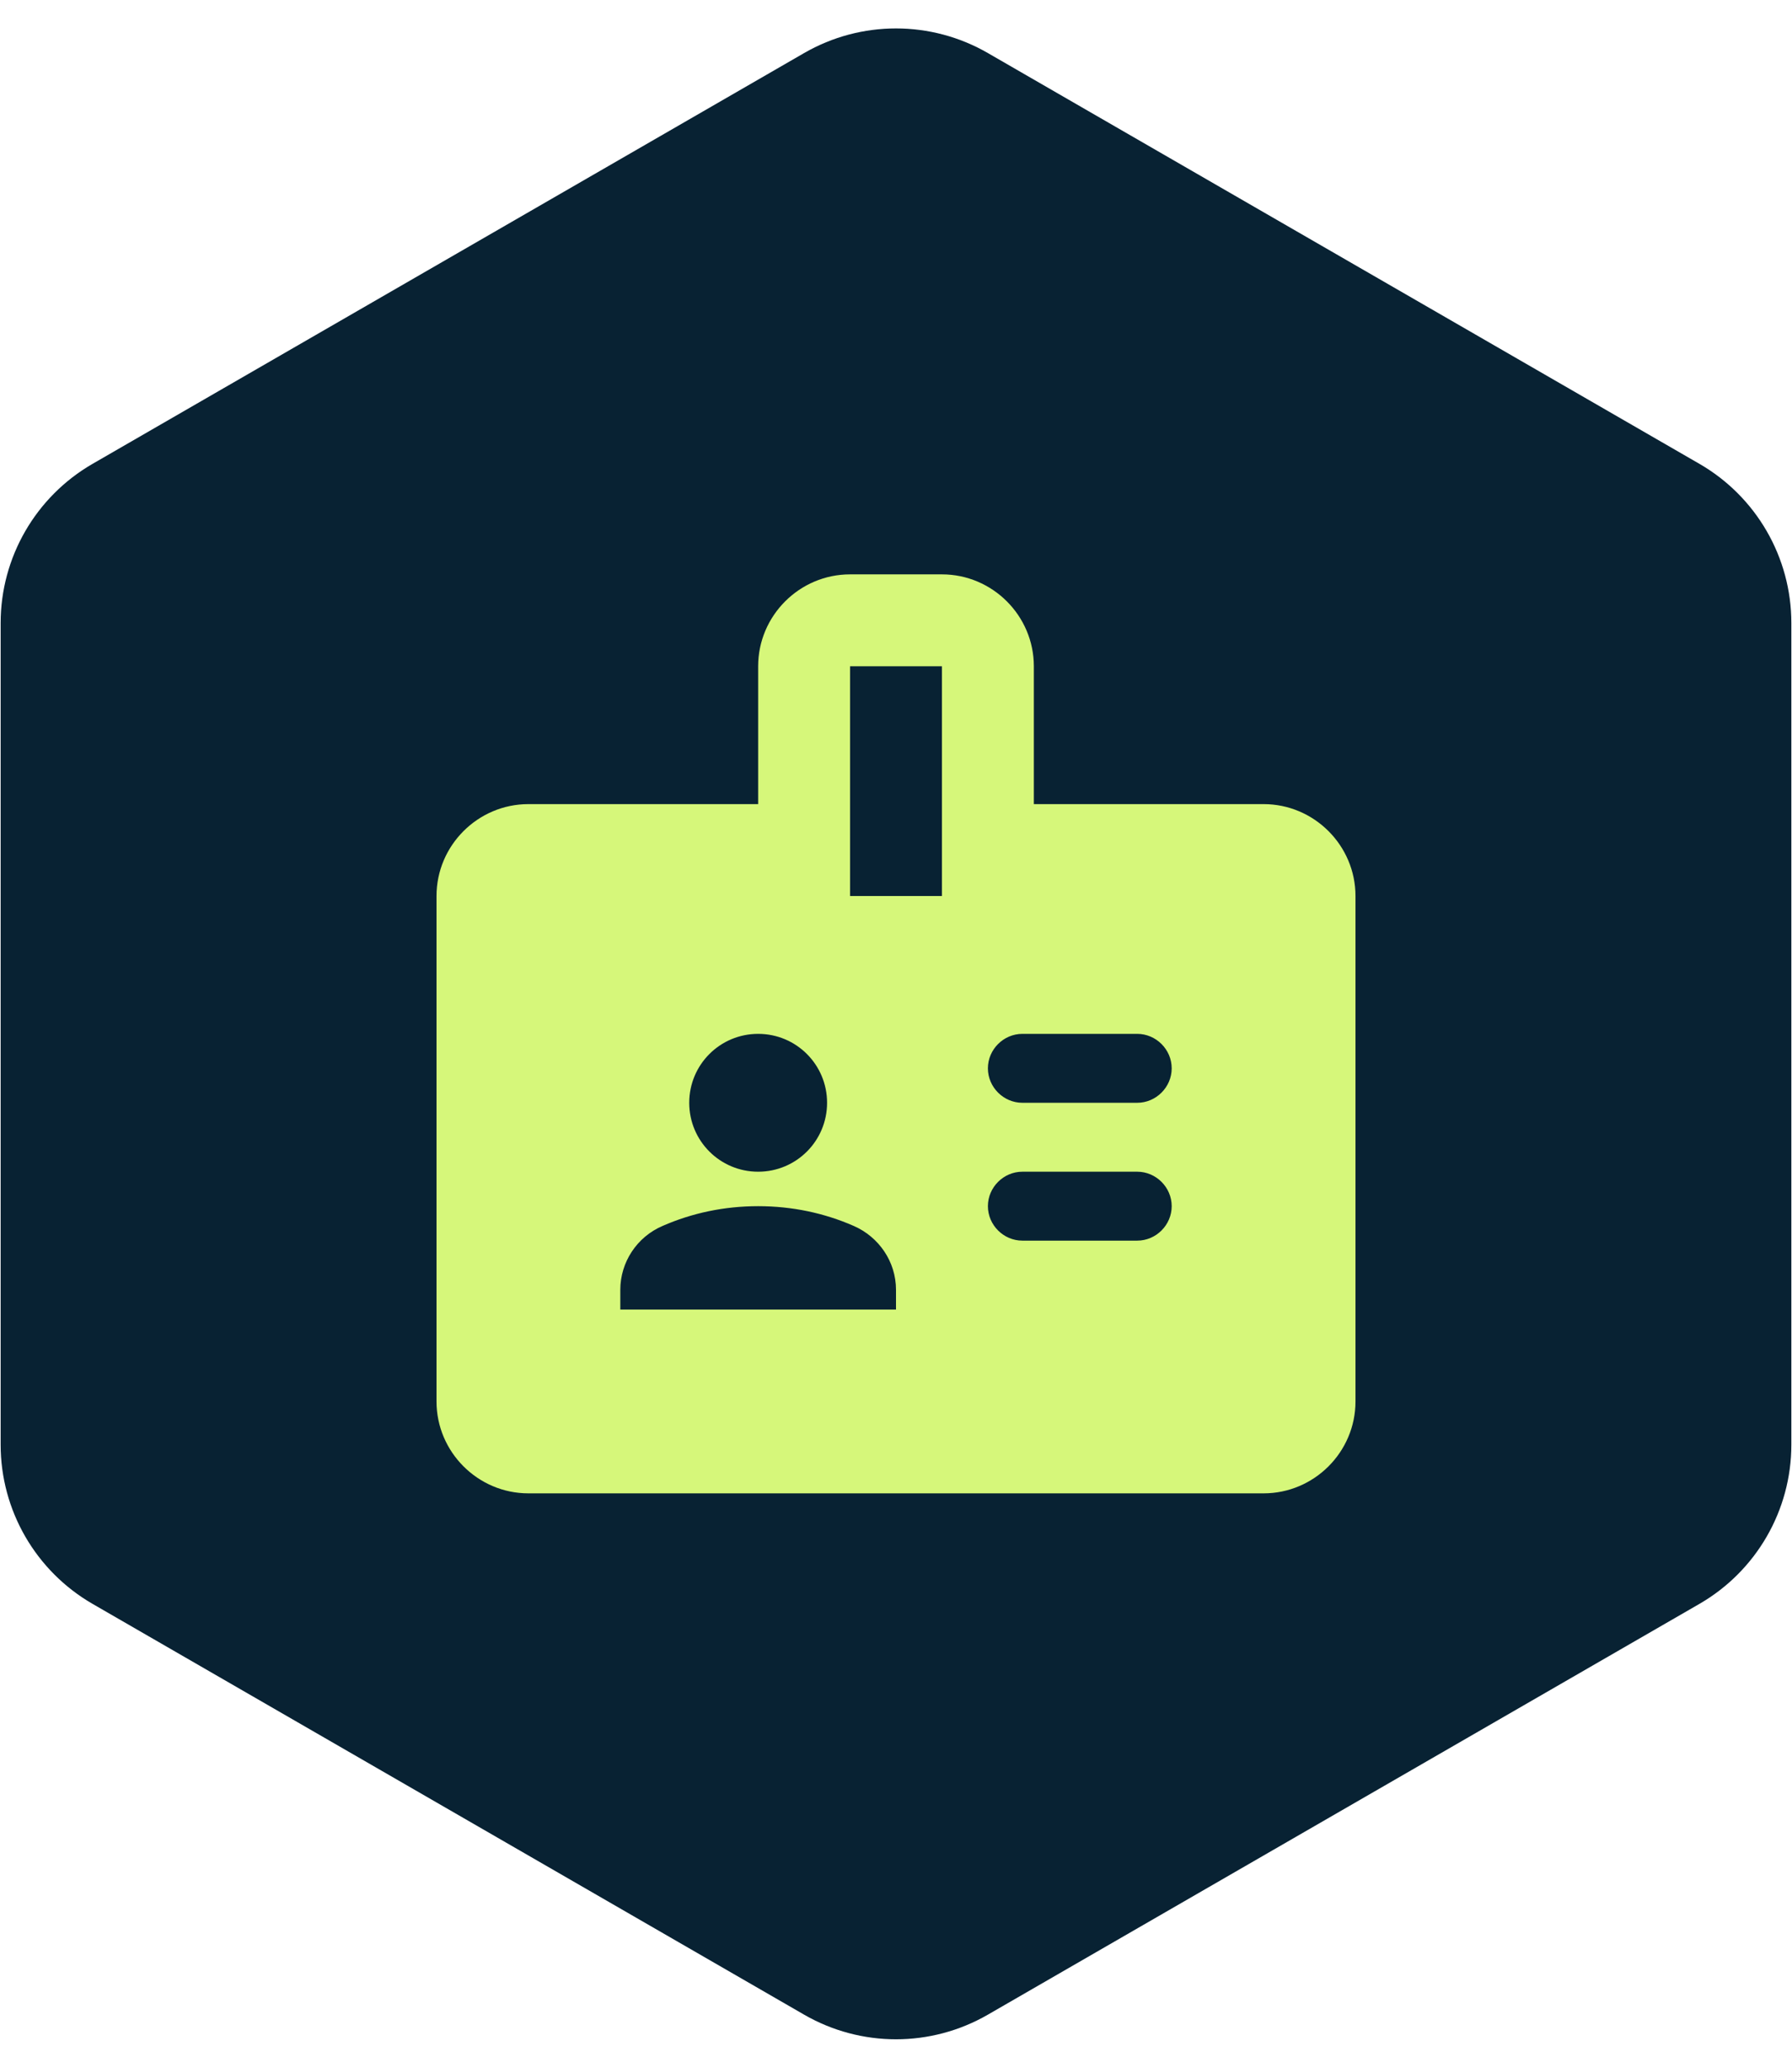
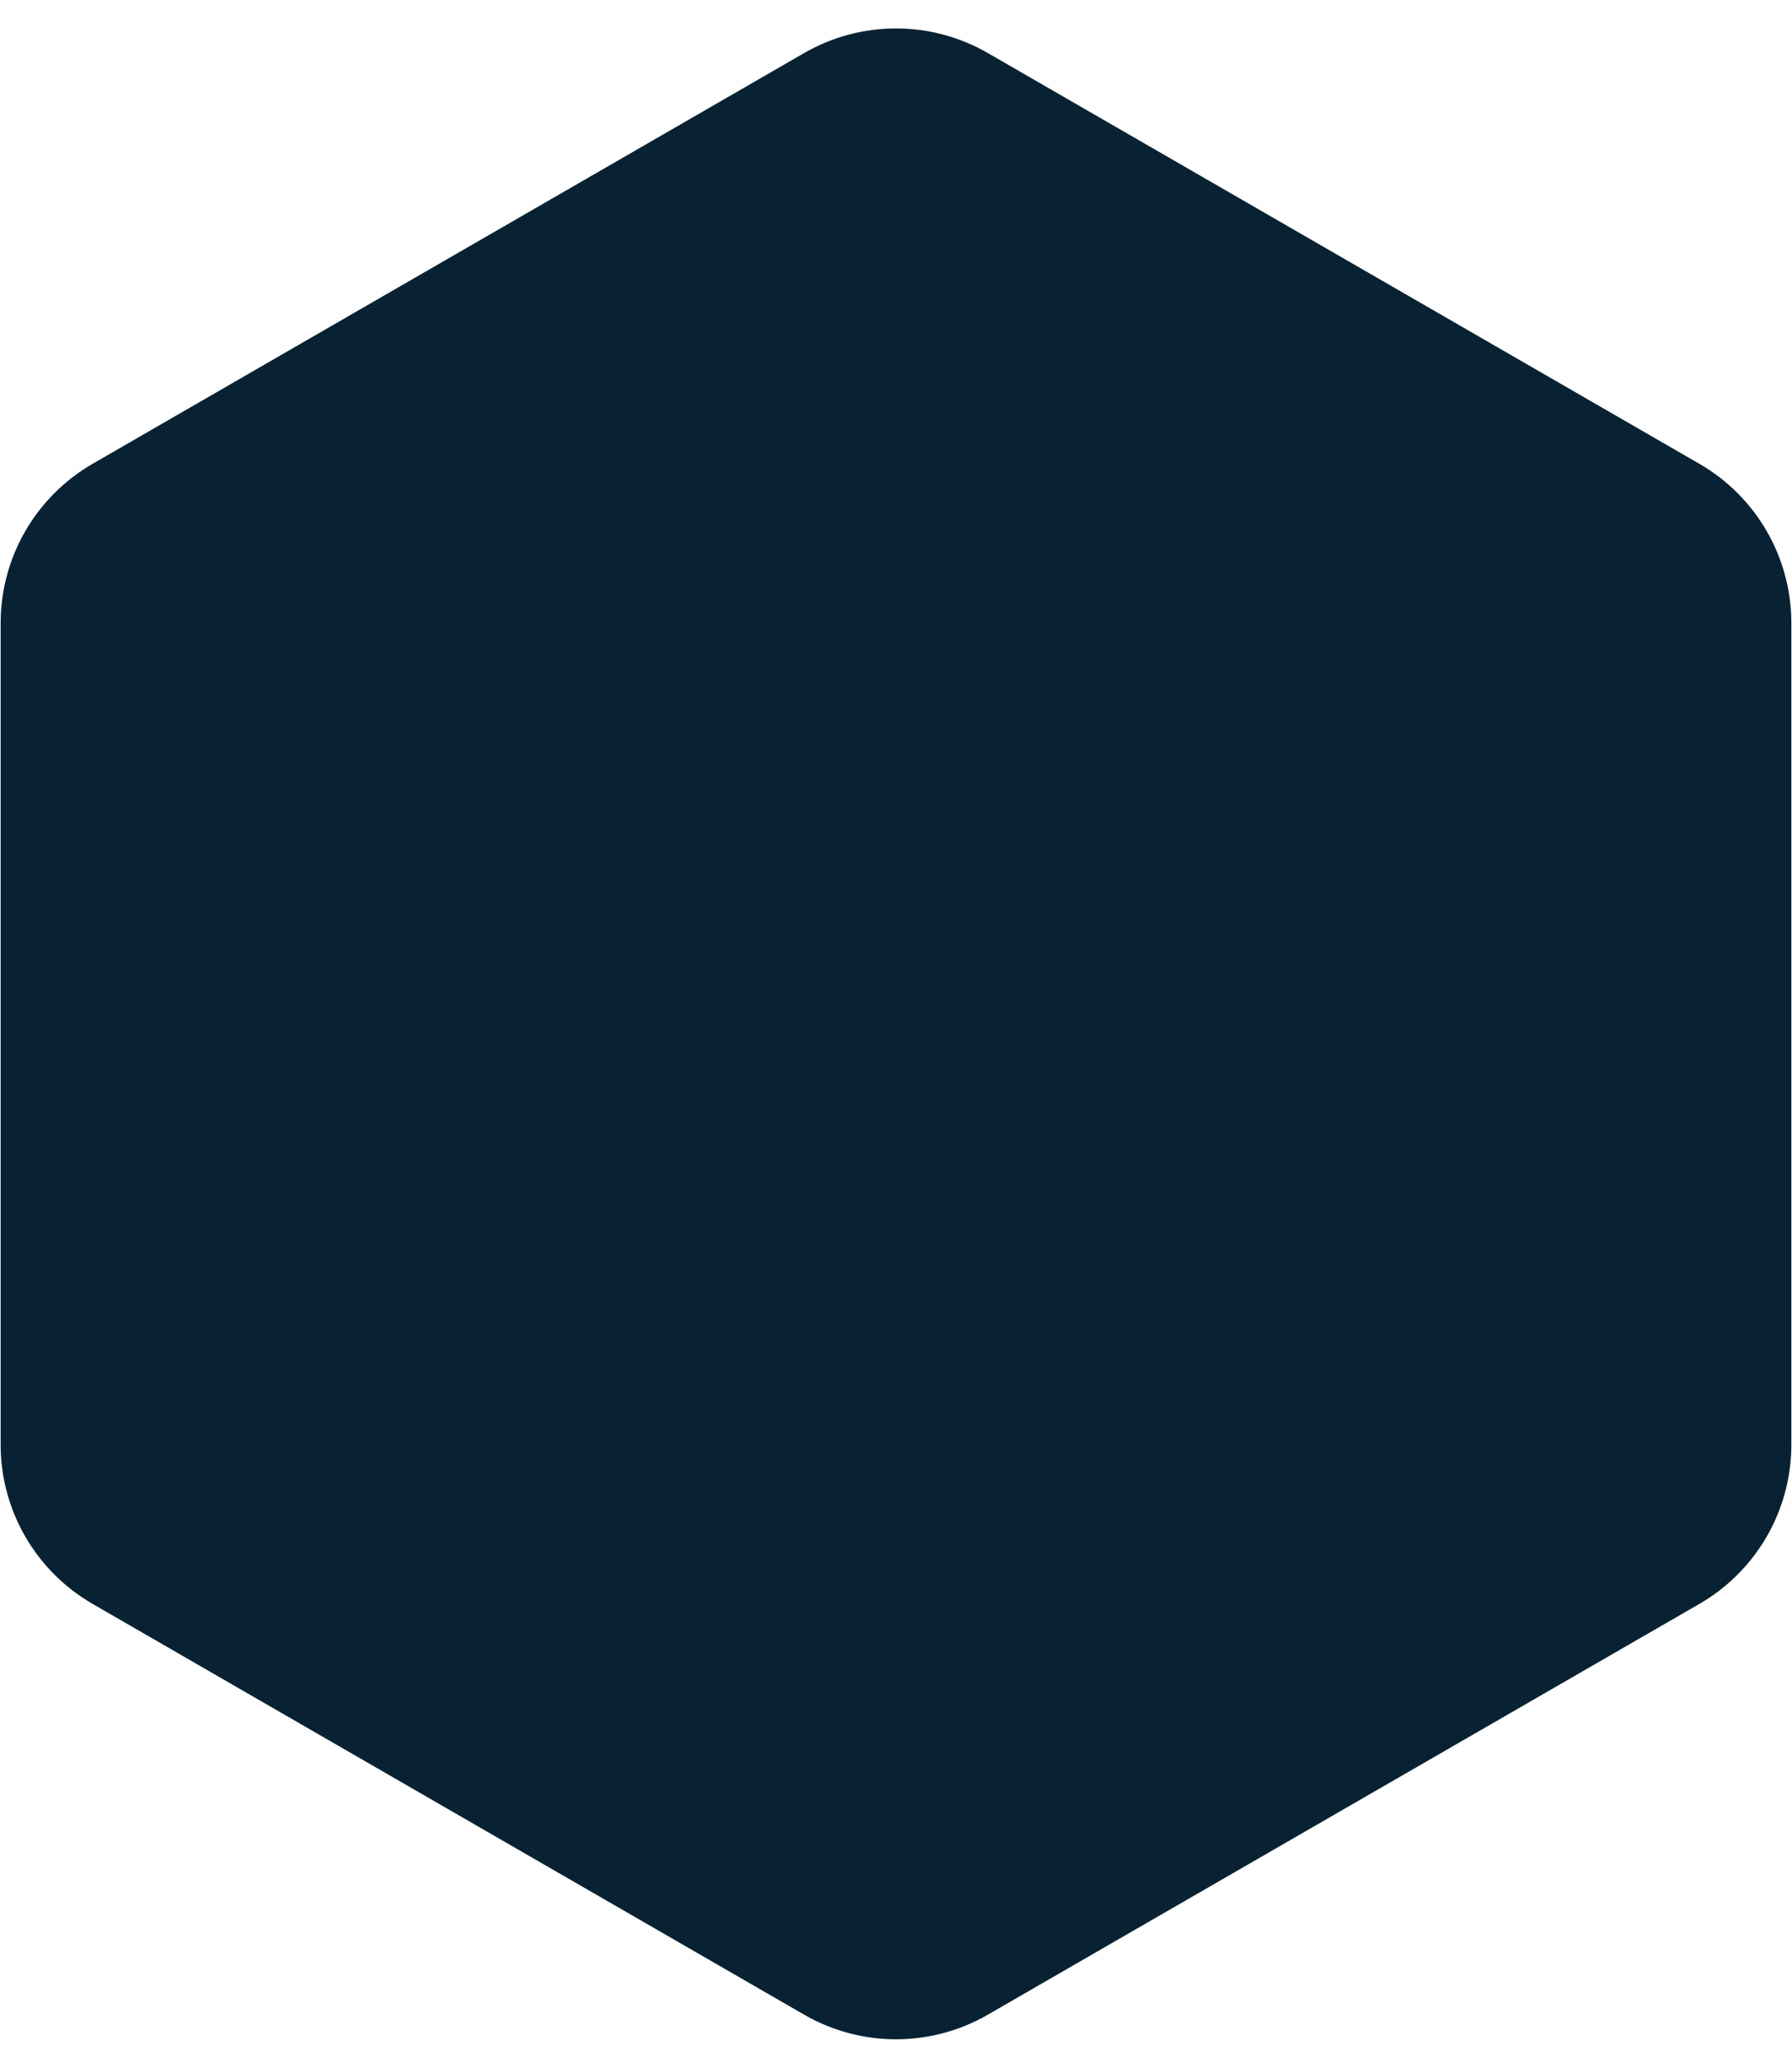
<svg xmlns="http://www.w3.org/2000/svg" width="39" height="45" viewBox="0 0 39 45" fill="none">
  <path d="M17.5 1.155C18.738 0.44 20.262 0.44 21.5 1.155L36.986 10.095C38.223 10.81 38.986 12.13 38.986 13.559V31.441C38.986 32.87 38.223 34.19 36.986 34.905L21.5 43.845C20.262 44.56 18.738 44.56 17.5 43.845L2.014 34.905C0.777 34.19 0.014 32.87 0.014 31.441V13.559C0.014 12.13 0.777 10.81 2.014 10.095L17.5 1.155Z" fill="#082233" />
-   <path d="M27.5 17.5H22.5V14.5C22.5 13.4 21.6 12.5 20.5 12.5H18.5C17.4 12.5 16.5 13.4 16.5 14.5V17.5H11.5C10.4 17.5 9.5 18.4 9.5 19.5V30.5C9.5 31.6 10.4 32.5 11.5 32.5H27.5C28.6 32.5 29.5 31.6 29.5 30.5V19.5C29.5 18.4 28.6 17.5 27.5 17.5ZM16.5 22.5C17.33 22.5 18 23.17 18 24C18 24.83 17.33 25.5 16.5 25.5C15.67 25.5 15 24.83 15 24C15 23.17 15.67 22.5 16.5 22.5ZM19.5 28.5H13.5V28.07C13.5 27.47 13.86 26.92 14.42 26.68C15.06 26.4 15.76 26.25 16.5 26.25C17.24 26.25 17.94 26.4 18.58 26.68C19.13 26.92 19.5 27.46 19.5 28.07V28.5ZM20.5 19.5H18.5V14.5H20.5V19.5ZM24.75 27H22.25C21.84 27 21.5 26.66 21.5 26.25C21.5 25.84 21.84 25.5 22.25 25.5H24.75C25.16 25.5 25.5 25.84 25.5 26.25C25.5 26.66 25.16 27 24.75 27ZM24.75 24H22.25C21.84 24 21.5 23.66 21.5 23.25C21.5 22.84 21.84 22.5 22.25 22.5H24.75C25.16 22.5 25.5 22.84 25.5 23.25C25.5 23.66 25.16 24 24.75 24Z" fill="#D6F77A" />
</svg>